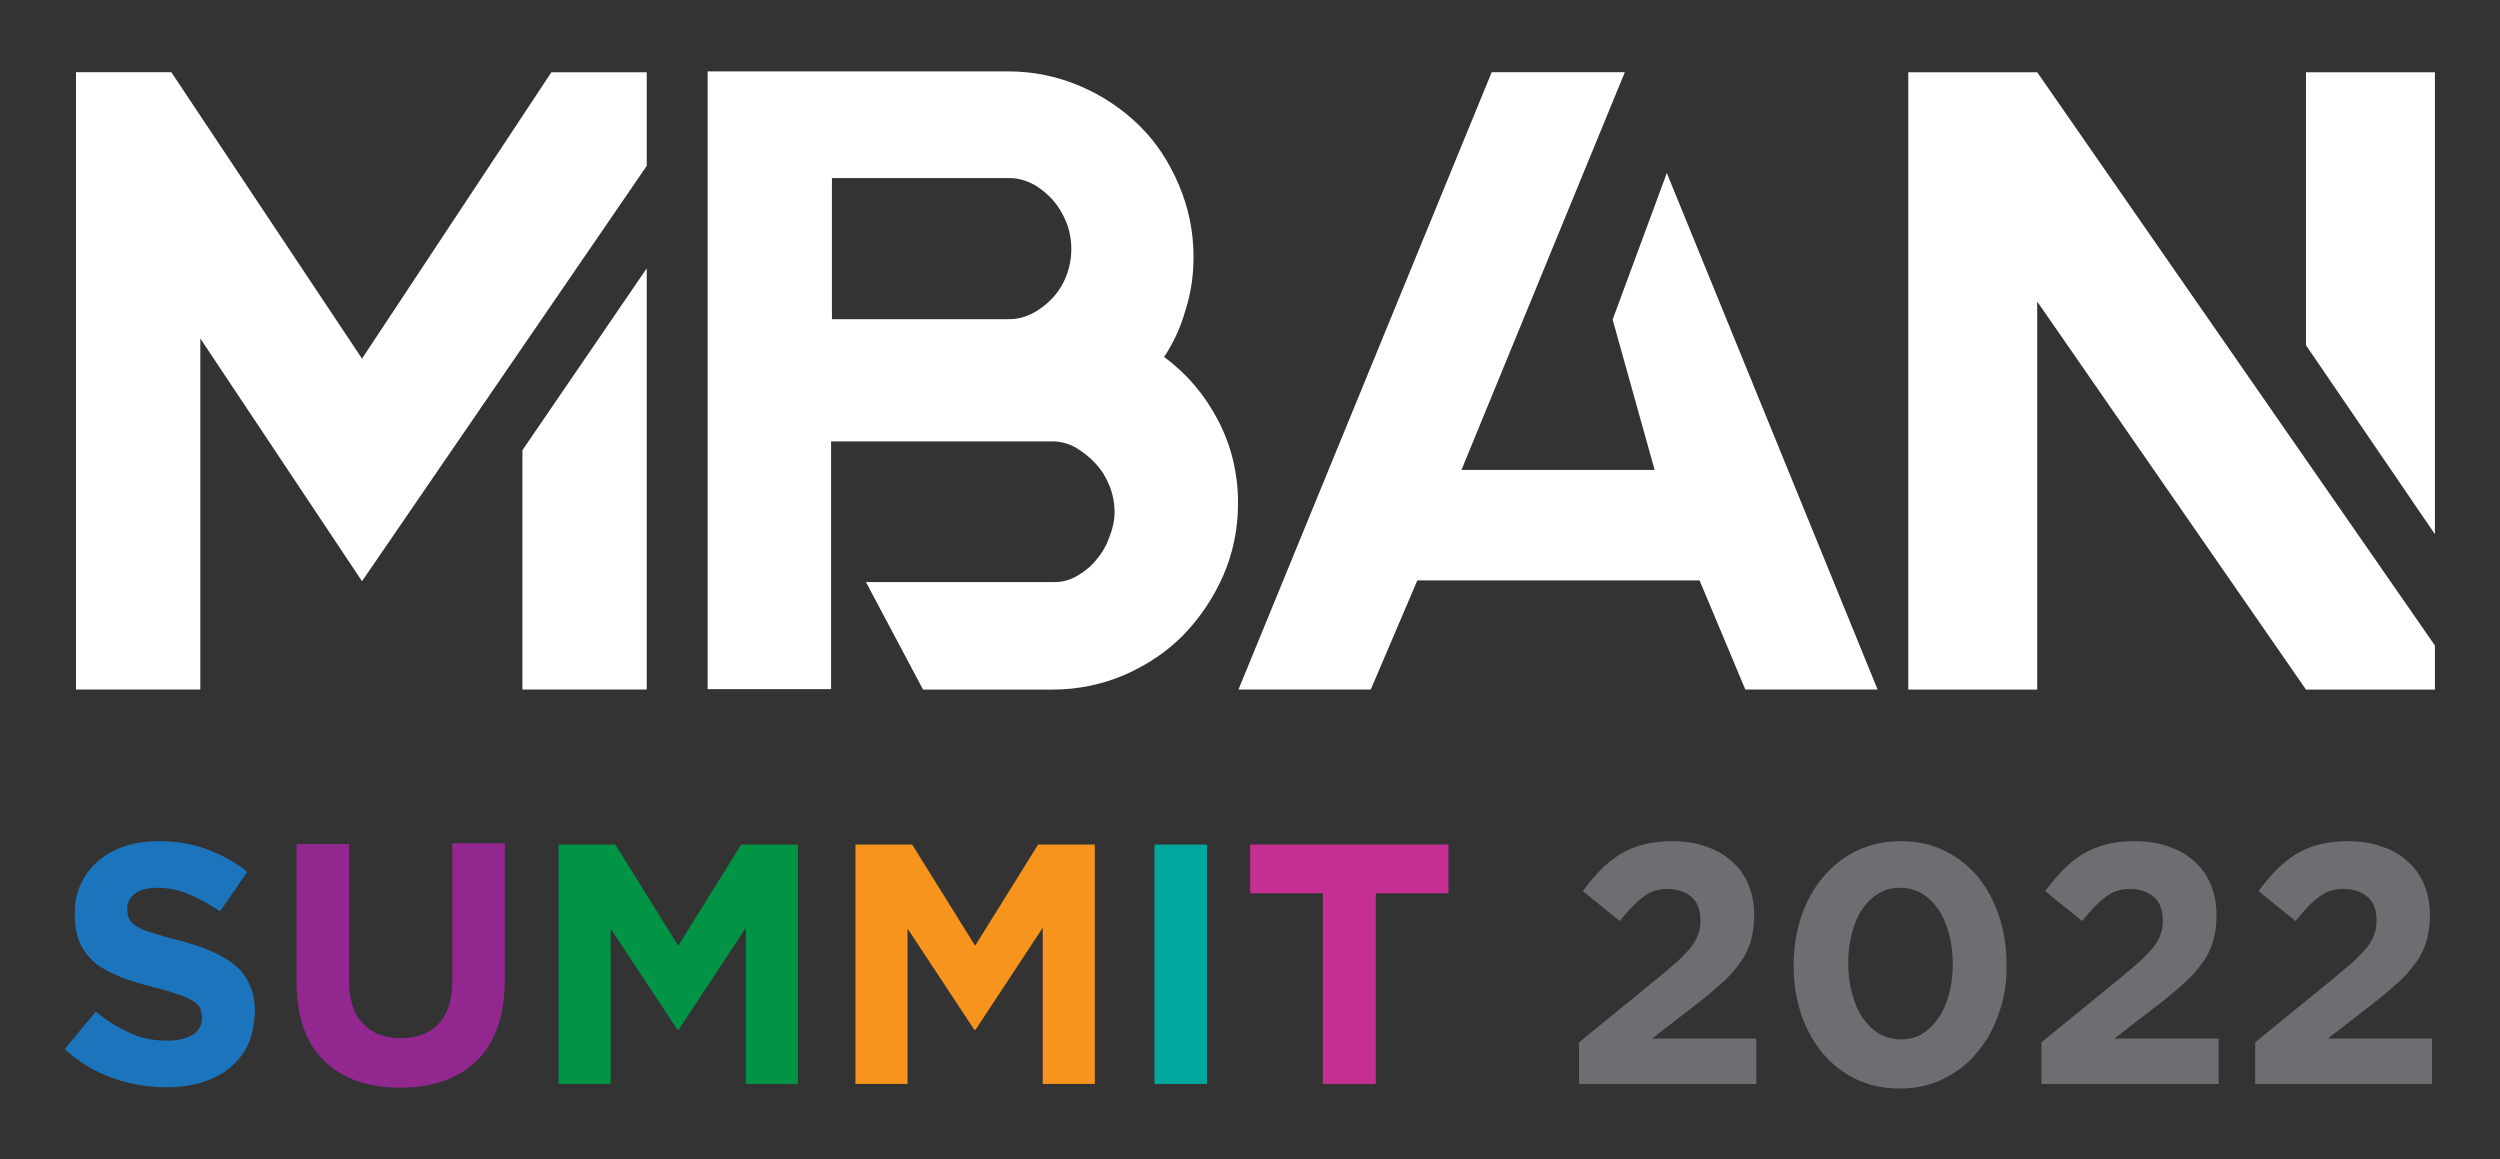
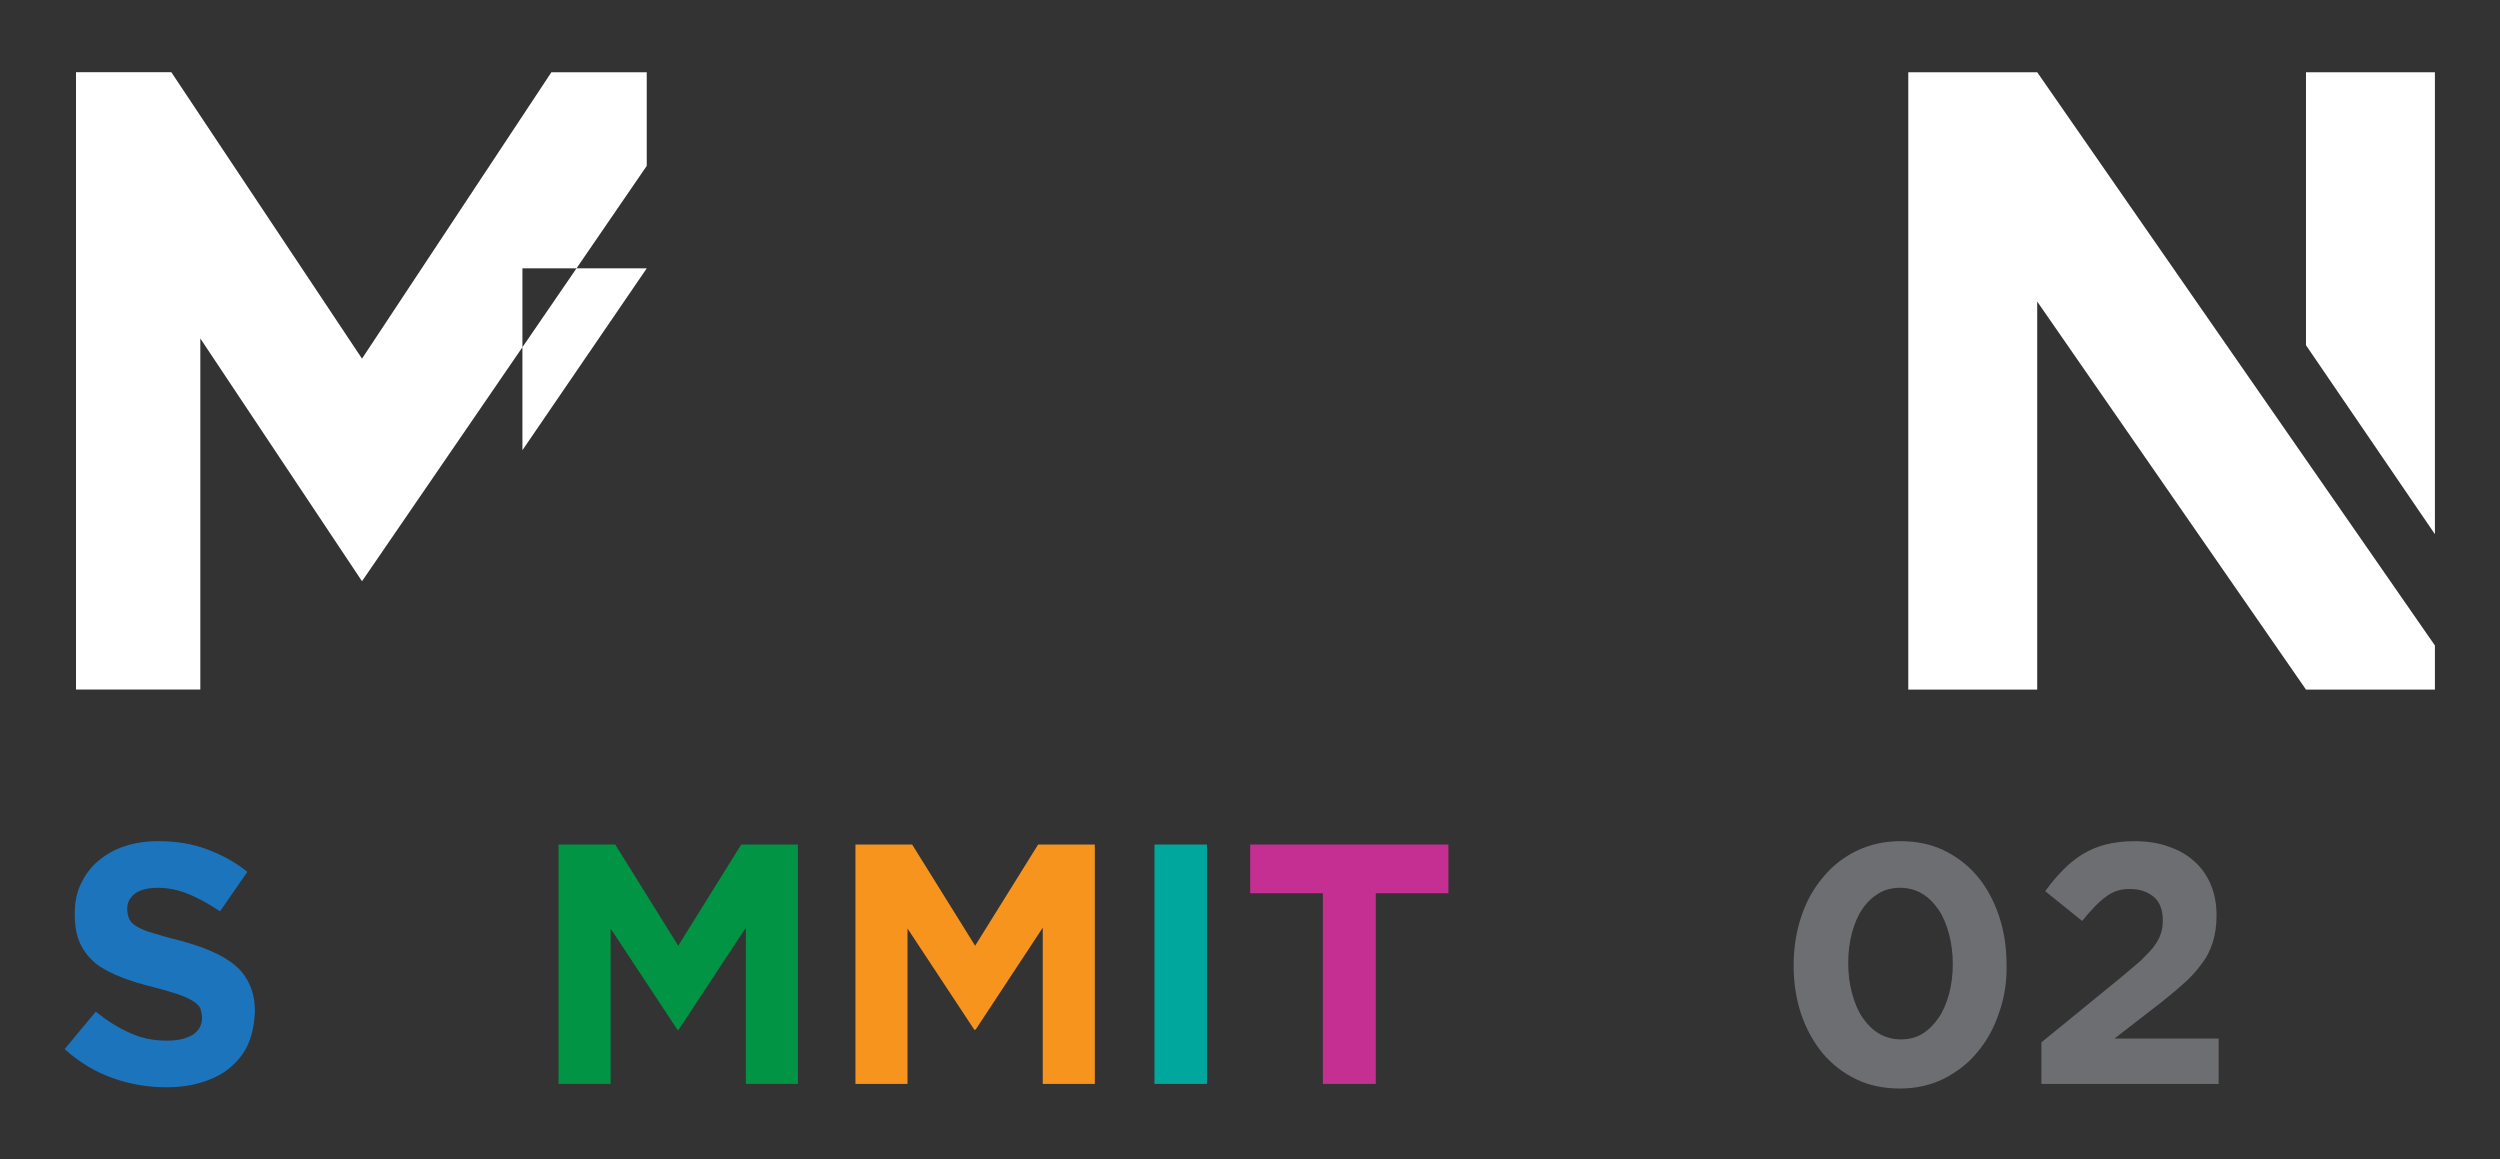
<svg xmlns="http://www.w3.org/2000/svg" version="1.1" id="Layer_1" x="0px" y="0px" viewBox="0 0 595.3 276.1" style="enable-background:new 0 0 595.3 276.1;" xml:space="preserve">
  <rect x="0" y="0" width="595.3" height="276.1" fill="#333333" stroke="none" />
  <style type="text/css">
	.st0{fill:#FFFFFF;}
	.st1{fill:#1C75BC;}
	.st2{fill:#92278F;}
	.st3{fill:#009444;}
	.st4{fill:#F7941D;}
	.st5{fill:#00A79D;}
	.st6{fill:#C62F92;}
	.st7{fill:#6D6E71;}
</style>
  <g>
-     <path class="st0" d="M131.3,17.2H154v22.3l-67.8,98.9L47.7,80.6v83.6H18.1v-147h22.7l45.4,68.2L131.3,17.2z M124.4,164.2v-57   L154,63.9v100.3H124.4z" />
-     <path class="st0" d="M277.2,85c5.3,3.9,9.6,8.9,12.8,15c3.2,6.1,4.8,12.7,4.8,19.8c0,6.2-1.2,11.9-3.5,17.2   c-2.3,5.3-5.5,10-9.4,14.1c-4,4.1-8.7,7.2-14.1,9.6c-5.4,2.3-11.1,3.5-17.1,3.5h-30.9l-13.6-25.6h44.9c2,0,3.8-0.5,5.6-1.6   c1.7-1,3.3-2.3,4.5-3.9c1.3-1.5,2.3-3.3,3-5.3c0.8-2,1.2-3.9,1.2-5.9c0-2.1-0.4-4.2-1.2-6.2c-0.8-2-1.9-3.8-3.3-5.3   c-1.4-1.5-3-2.8-4.7-3.8c-1.8-1-3.6-1.5-5.6-1.5h-52.7v59h-29.4V17h71.6c6,0,11.7,1.2,17.1,3.5c5.4,2.3,10.1,5.5,14.1,9.4   s7.1,8.7,9.4,14.1c2.3,5.4,3.5,11.1,3.5,17.1c0,4.5-0.6,8.7-1.9,12.7C281.2,77.8,279.5,81.5,277.2,85z M240.3,76   c2,0,3.8-0.5,5.6-1.4c1.7-0.9,3.3-2.1,4.7-3.6c1.4-1.5,2.5-3.2,3.3-5.3c0.8-2,1.2-4.2,1.2-6.4s-0.4-4.4-1.2-6.4   c-0.8-2-1.9-3.8-3.3-5.4c-1.4-1.5-3-2.8-4.7-3.7c-1.8-0.9-3.6-1.4-5.6-1.4h-42.2V76H240.3z" />
-     <path class="st0" d="M404.7,138.2h-67.2l-11.1,26h-31.5l60.3-147h31.7L348,111.9h46L384,76.1l12.9-34.9l50.2,123h-31.5L404.7,138.2   z" />
+     <path class="st0" d="M131.3,17.2H154v22.3l-67.8,98.9L47.7,80.6v83.6H18.1v-147h22.7l45.4,68.2L131.3,17.2z M124.4,164.2v-57   L154,63.9H124.4z" />
    <path class="st0" d="M485.1,17.2l94.7,136.5v10.5h-30.7l-64-92.4v92.4h-30.7v-147H485.1z M549.1,17.2h30.7v110l-30.7-45V17.2z" />
    <g>
      <path class="st1" d="M59,248.8c-1,2.2-2.5,4-4.3,5.5c-1.8,1.5-4,2.6-6.6,3.4c-2.5,0.8-5.4,1.2-8.5,1.2c-4.3,0-8.6-0.7-12.8-2.2    c-4.2-1.5-8-3.8-11.4-6.9l7.4-8.9c2.6,2.1,5.3,3.8,8,5c2.7,1.3,5.7,1.9,9,1.9c2.6,0,4.6-0.5,6.1-1.4c1.4-0.9,2.2-2.3,2.2-3.9v-0.2    c0-0.8-0.2-1.5-0.4-2.2c-0.3-0.6-0.9-1.2-1.7-1.7c-0.8-0.5-2-1.1-3.5-1.6c-1.5-0.5-3.4-1.1-5.8-1.7c-2.9-0.7-5.5-1.5-7.8-2.4    c-2.3-0.9-4.3-1.9-6-3.2c-1.6-1.3-2.9-2.9-3.8-4.8c-0.9-1.9-1.3-4.3-1.3-7.1v-0.2c0-2.6,0.5-5,1.5-7c1-2.1,2.3-3.9,4.1-5.4    c1.8-1.5,3.8-2.7,6.3-3.5c2.4-0.8,5.1-1.2,8-1.2c4.2,0,8,0.6,11.5,1.9c3.5,1.3,6.7,3,9.7,5.4l-6.5,9.4c-2.6-1.7-5-3.1-7.5-4.1    c-2.4-1-4.9-1.5-7.3-1.5c-2.4,0-4.3,0.5-5.5,1.4c-1.2,1-1.8,2.1-1.8,3.5v0.2c0,0.9,0.2,1.7,0.5,2.4c0.4,0.7,1,1.3,1.9,1.8    c0.9,0.5,2.2,1.1,3.8,1.5c1.6,0.5,3.6,1.1,6.1,1.7c2.9,0.8,5.5,1.6,7.7,2.6c2.3,1,4.2,2.1,5.7,3.4c1.6,1.3,2.7,2.9,3.5,4.7    c0.8,1.8,1.2,3.9,1.2,6.4v0.2C60.5,244.1,60,246.6,59,248.8z" />
-       <path class="st2" d="M118.5,244.6c-1.2,3.2-2.8,5.9-5,8c-2.2,2.1-4.8,3.7-7.9,4.8c-3.1,1.1-6.5,1.6-10.3,1.6    c-7.7,0-13.7-2.1-18.1-6.4c-4.4-4.2-6.6-10.6-6.6-19v-32.6h12.5v32.2c0,4.7,1.1,8.2,3.3,10.5c2.2,2.4,5.2,3.5,9,3.5    c3.9,0,6.9-1.1,9-3.4c2.2-2.3,3.3-5.7,3.3-10.3v-32.7h12.5v32.2C120.2,237.6,119.6,241.4,118.5,244.6z" />
      <path class="st3" d="M177.6,258.1v-37.2l-16,24.3h-0.3l-15.9-24.1v37H133v-57h13.5l15,24.1l15-24.1H190v57H177.6z" />
      <path class="st4" d="M248.3,258.1v-37.2l-16,24.3h-0.3l-15.9-24.1v37h-12.4v-57h13.5l15,24.1l15-24.1h13.5v57H248.3z" />
      <path class="st5" d="M274.9,258.1v-57h12.5v57H274.9z" />
      <path class="st6" d="M327.6,212.7v45.4H315v-45.4h-17.3v-11.6h47.2v11.6H327.6z" />
-       <path class="st7" d="M391.4,213.5c-1.7,1.2-3.6,3.2-5.7,5.8l-8.8-7.1c1.4-1.9,2.8-3.6,4.3-5.1c1.4-1.5,3-2.7,4.6-3.7    c1.7-1,3.5-1.8,5.5-2.3c2-0.5,4.3-0.8,6.8-0.8c3,0,5.8,0.4,8.2,1.3c2.4,0.8,4.5,2,6.2,3.6c1.7,1.5,3,3.4,3.9,5.6    c0.9,2.2,1.3,4.6,1.3,7.2c0,2.4-0.3,4.5-0.9,6.4c-0.6,1.9-1.5,3.7-2.8,5.3c-1.2,1.7-2.8,3.4-4.7,5c-1.9,1.7-4.1,3.5-6.6,5.4    l-9.3,7.2h24.8v10.8h-42.2v-9.9l19-15.5c1.8-1.5,3.3-2.8,4.6-3.9c1.2-1.2,2.3-2.3,3.1-3.3c0.8-1.1,1.4-2.1,1.7-3.1    c0.4-1,0.5-2.1,0.5-3.3c0-2.4-0.7-4.3-2.1-5.5c-1.4-1.2-3.3-1.9-5.5-1.9C395,211.6,393.1,212.2,391.4,213.5z" />
      <path class="st7" d="M476,241.2c-1.2,3.6-2.9,6.7-5.2,9.4c-2.2,2.7-4.9,4.7-8,6.3c-3.1,1.5-6.6,2.3-10.4,2.3    c-3.8,0-7.3-0.7-10.4-2.2c-3.1-1.5-5.8-3.6-8-6.2c-2.2-2.7-3.9-5.8-5.1-9.3c-1.2-3.6-1.8-7.4-1.8-11.6c0-4.1,0.6-8,1.8-11.6    c1.2-3.6,2.9-6.7,5.2-9.4c2.2-2.7,4.9-4.8,8-6.3c3.1-1.5,6.6-2.3,10.4-2.3c3.8,0,7.3,0.7,10.4,2.2c3.1,1.5,5.8,3.6,8,6.2    c2.2,2.7,3.9,5.8,5.1,9.4c1.2,3.6,1.8,7.4,1.8,11.6C477.9,233.7,477.3,237.6,476,241.2z M464.1,222.4c-0.6-2.2-1.4-4.2-2.5-5.8    c-1.1-1.6-2.4-2.9-3.9-3.8c-1.5-0.9-3.3-1.4-5.2-1.4c-1.9,0-3.6,0.4-5.1,1.3c-1.5,0.9-2.8,2.1-3.9,3.7c-1.1,1.6-1.9,3.5-2.5,5.7    c-0.6,2.2-0.9,4.6-0.9,7.2c0,2.6,0.3,5,0.9,7.2c0.6,2.2,1.4,4.2,2.5,5.8c1.1,1.6,2.4,2.9,3.9,3.8c1.5,0.9,3.3,1.4,5.2,1.4    c1.9,0,3.6-0.4,5.1-1.3c1.5-0.9,2.8-2.2,3.9-3.8c1.1-1.6,1.9-3.5,2.5-5.7c0.6-2.2,0.9-4.6,0.9-7.2    C465,227.1,464.7,224.7,464.1,222.4z" />
      <path class="st7" d="M501.5,213.5c-1.7,1.2-3.6,3.2-5.7,5.8l-8.8-7.1c1.4-1.9,2.8-3.6,4.3-5.1s3-2.7,4.6-3.7    c1.7-1,3.5-1.8,5.5-2.3c2-0.5,4.3-0.8,6.8-0.8c3,0,5.8,0.4,8.2,1.3c2.4,0.8,4.5,2,6.2,3.6c1.7,1.5,3,3.4,3.9,5.6    c0.9,2.2,1.3,4.6,1.3,7.2c0,2.4-0.3,4.5-0.9,6.4c-0.6,1.9-1.5,3.7-2.8,5.3c-1.2,1.7-2.8,3.4-4.7,5c-1.9,1.7-4.1,3.5-6.6,5.4    l-9.3,7.2h24.8v10.8h-42.2v-9.9l19-15.5c1.8-1.5,3.3-2.8,4.6-3.9c1.2-1.2,2.3-2.3,3.1-3.3c0.8-1.1,1.4-2.1,1.7-3.1    c0.4-1,0.5-2.1,0.5-3.3c0-2.4-0.7-4.3-2.1-5.5c-1.4-1.2-3.3-1.9-5.5-1.9C505.2,211.6,503.2,212.2,501.5,213.5z" />
-       <path class="st7" d="M552.3,213.5c-1.7,1.2-3.6,3.2-5.7,5.8l-8.8-7.1c1.4-1.9,2.8-3.6,4.3-5.1s3-2.7,4.6-3.7    c1.7-1,3.5-1.8,5.5-2.3c2-0.5,4.3-0.8,6.8-0.8c3,0,5.8,0.4,8.2,1.3c2.4,0.8,4.5,2,6.2,3.6c1.7,1.5,3,3.4,3.9,5.6    c0.9,2.2,1.3,4.6,1.3,7.2c0,2.4-0.3,4.5-0.9,6.4c-0.6,1.9-1.5,3.7-2.8,5.3c-1.2,1.7-2.8,3.4-4.7,5c-1.9,1.7-4.1,3.5-6.6,5.4    l-9.3,7.2h24.8v10.8H537v-9.9l19-15.5c1.8-1.5,3.3-2.8,4.6-3.9c1.2-1.2,2.3-2.3,3.1-3.3c0.8-1.1,1.4-2.1,1.7-3.1    c0.4-1,0.5-2.1,0.5-3.3c0-2.4-0.7-4.3-2.1-5.5c-1.4-1.2-3.3-1.9-5.5-1.9C555.9,211.6,554,212.2,552.3,213.5z" />
    </g>
  </g>
</svg>